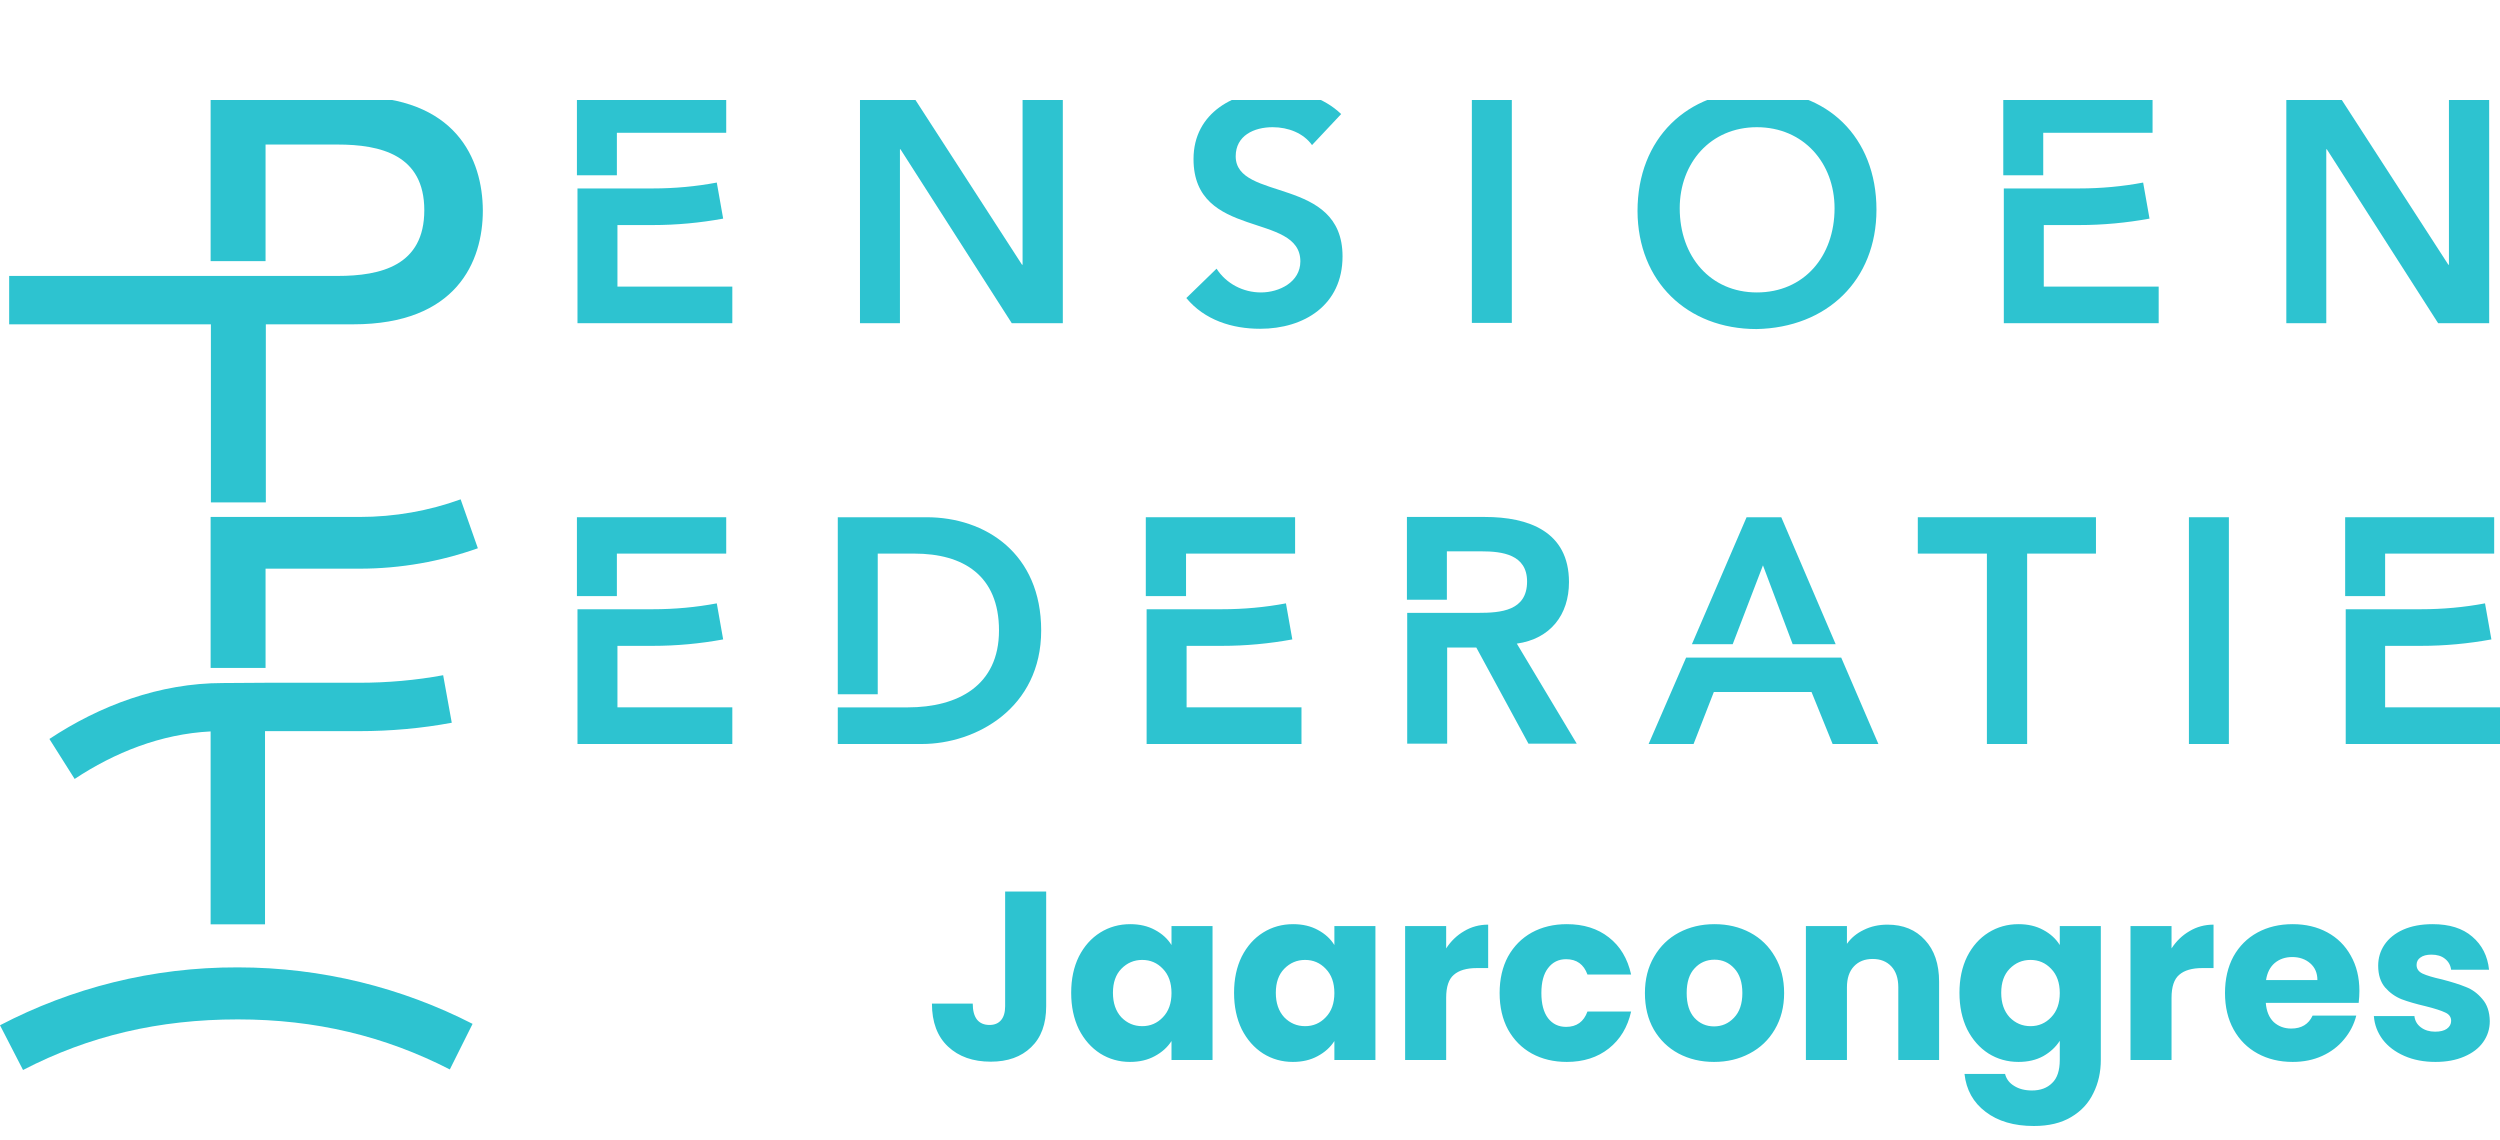
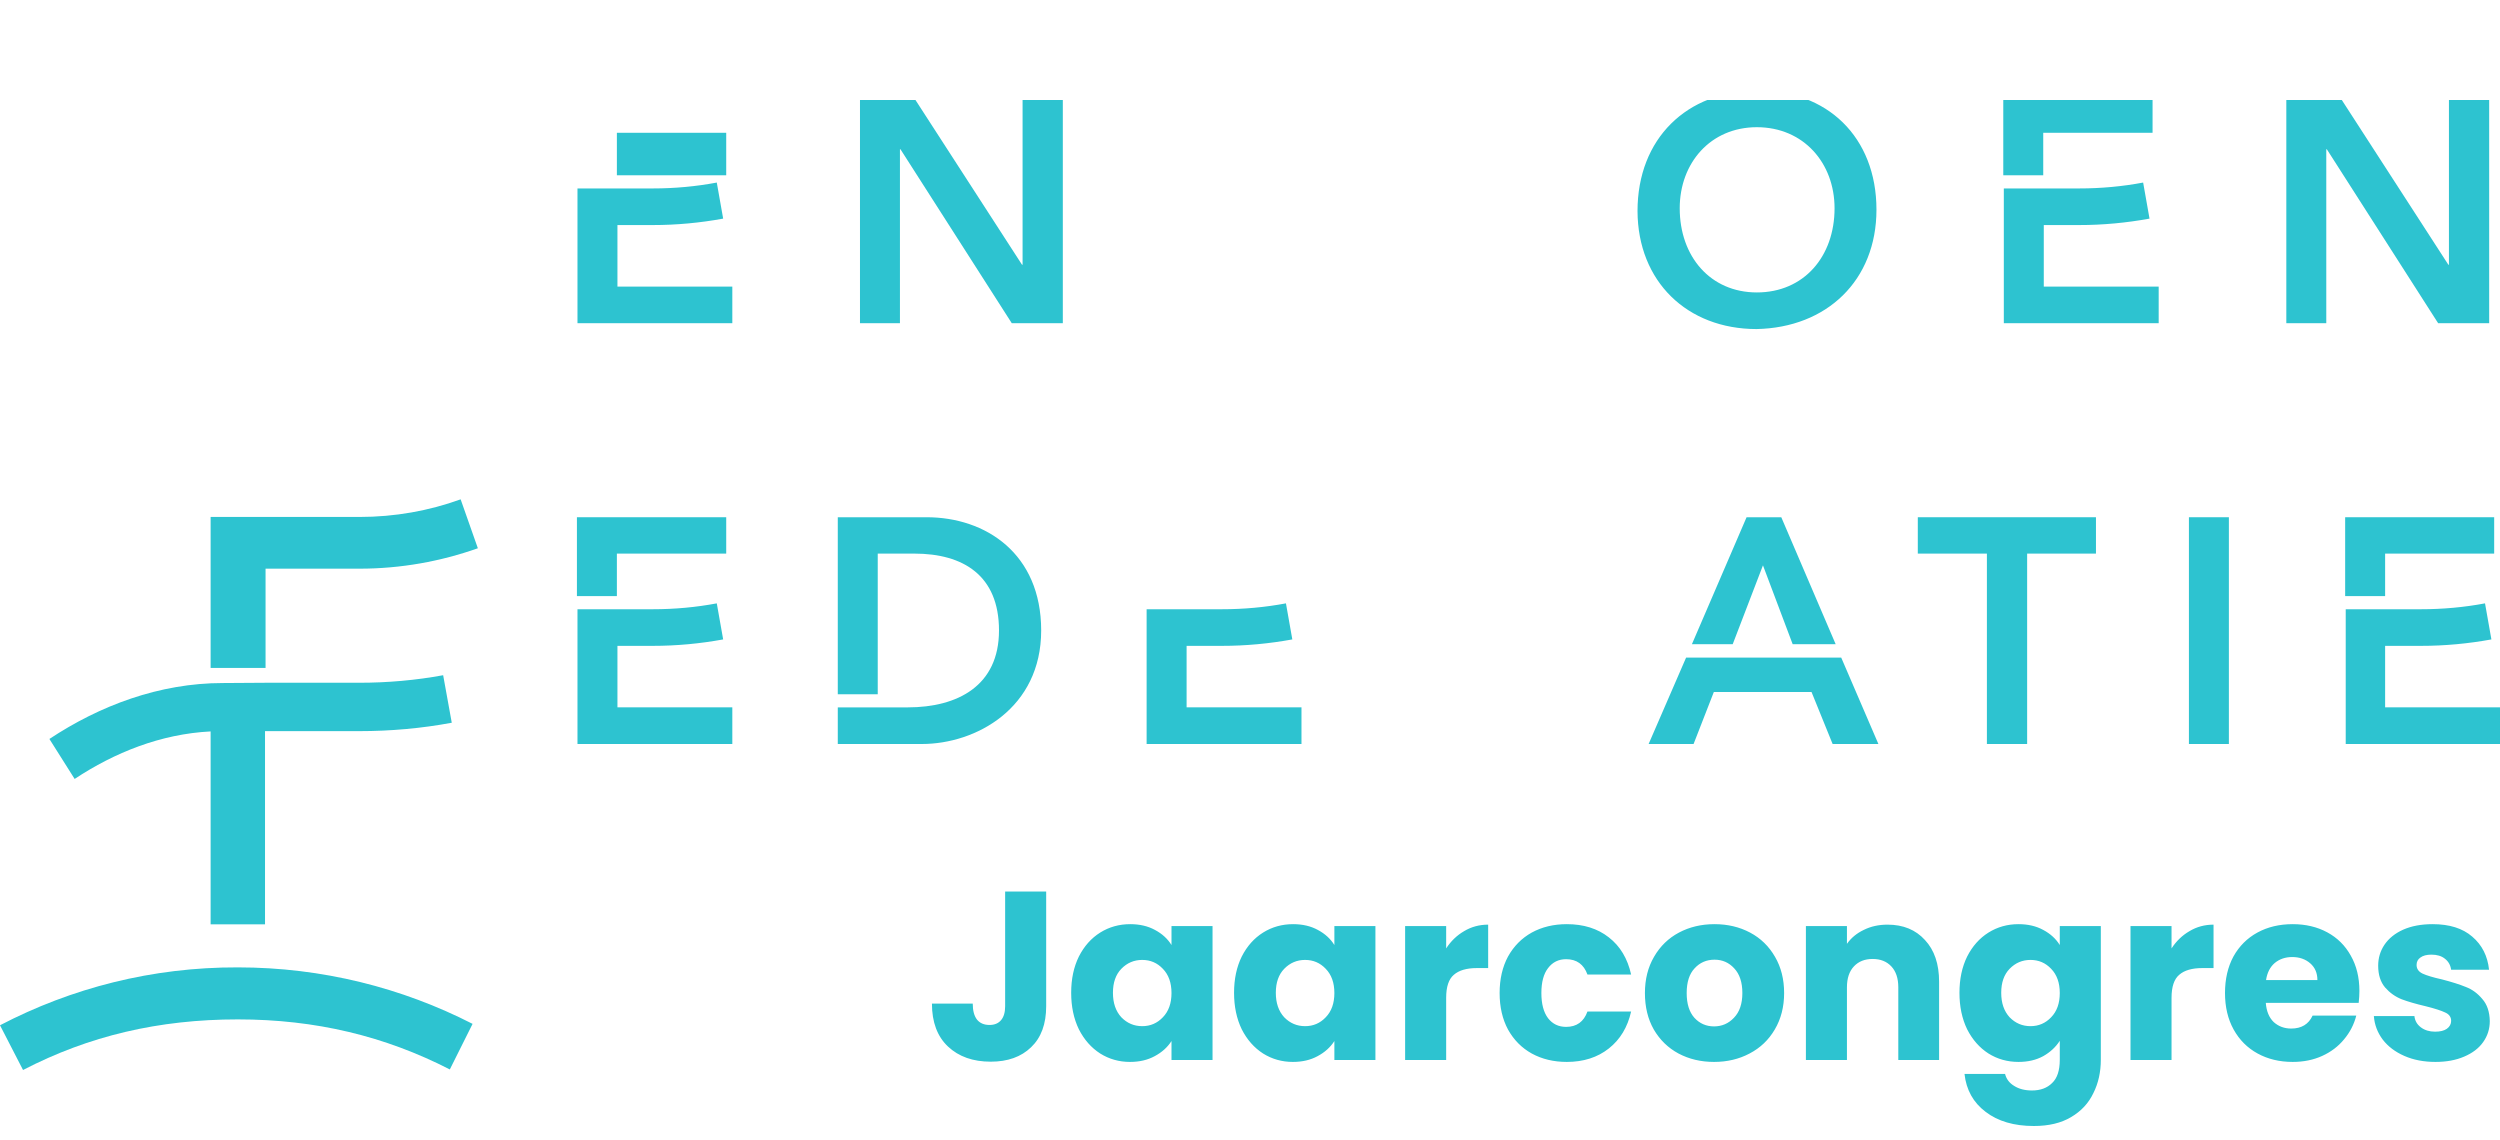
<svg xmlns="http://www.w3.org/2000/svg" width="125" height="57" viewBox="0 0 125 57" fill="none">
  <g clip-path="url(#clip0_3097_477)">
    <path d="M124.459 16.159V4.808H122.447V13.238H122.419L116.966 4.808H114.316V16.159H116.314V7.464H116.342L121.906 16.159H124.459Z" fill="#2DC3D0" />
    <path d="M87.829 16.453C91.339 16.384 93.823 14.021 93.823 10.484C93.823 6.849 91.339 4.473 87.829 4.543C84.36 4.543 81.876 6.919 81.876 10.554C81.89 14.077 84.36 16.453 87.829 16.453ZM87.843 6.36C90.174 6.36 91.728 8.149 91.728 10.414C91.728 12.833 90.188 14.622 87.843 14.622C85.526 14.622 83.986 12.833 83.986 10.414C83.986 8.149 85.526 6.36 87.843 6.36Z" fill="#2DC3D0" />
-     <path d="M75.591 4.808H73.593V16.145H75.591V4.808Z" fill="#2DC3D0" />
-     <path d="M61.785 7.814C61.785 6.779 62.701 6.36 63.631 6.36C64.408 6.36 65.171 6.653 65.601 7.254L67.058 5.703C66.184 4.864 65.004 4.528 63.825 4.528C61.744 4.528 59.676 5.619 59.676 7.953C59.676 12.008 65.018 10.582 65.018 13.07C65.018 14.105 63.964 14.622 63.048 14.622C62.16 14.622 61.314 14.188 60.828 13.434L59.316 14.902C60.231 16.006 61.605 16.439 63.006 16.439C65.213 16.439 67.127 15.251 67.127 12.819C67.127 8.792 61.785 10.092 61.785 7.814Z" fill="#2DC3D0" />
    <path d="M51.129 13.238H51.102L45.649 4.808H42.999V16.159H44.997V7.464H45.024L50.588 16.159H53.141V4.808H51.129V13.238Z" fill="#2DC3D0" />
    <path d="M46.329 25.862H41.889V34.712H43.887V27.68H45.718C48.16 27.68 49.95 28.77 49.95 31.524C49.95 34.278 47.897 35.369 45.385 35.369H43.887H41.889V37.2H46.093C48.798 37.2 52.059 35.411 52.059 31.524C52.059 27.68 49.284 25.862 46.329 25.862Z" fill="#2DC3D0" />
-     <path d="M78.449 29.105C78.449 26.561 76.41 25.848 74.245 25.848H70.346V29.986H72.344V27.567H74.079C75.105 27.567 76.354 27.721 76.354 29.077C76.354 30.545 75.036 30.643 73.912 30.643H72.358H70.36V37.185H72.358V32.376H73.815L76.424 37.185H78.838L75.841 32.181C77.52 31.943 78.449 30.741 78.449 29.105Z" fill="#2DC3D0" />
    <path d="M84.305 32.88L82.431 37.2H84.679L85.692 34.599H90.576L91.631 37.2H93.92L92.061 32.88H84.305Z" fill="#2DC3D0" />
    <path d="M84.596 32.209H86.636L88.148 28.267L89.633 32.209H91.783L89.064 25.862H87.329L84.596 32.209Z" fill="#2DC3D0" />
    <path d="M95.89 27.68H99.345V37.2H101.357V27.68H104.798V25.862H95.89V27.68Z" fill="#2DC3D0" />
    <path d="M111.444 25.862H109.446V37.2H111.444V25.862Z" fill="#2DC3D0" />
    <path d="M30.844 11.253H31.316H32.634C33.841 11.253 35.007 11.141 36.158 10.931L35.839 9.128C34.798 9.324 33.73 9.422 32.648 9.422H30.234H28.874V11.253V16.16H36.616V14.329H30.872V11.253H30.844Z" fill="#2DC3D0" />
-     <path d="M30.844 6.639H36.311V4.808H28.846V8.764H30.844V6.639Z" fill="#2DC3D0" />
+     <path d="M30.844 6.639H36.311V4.808V8.764H30.844V6.639Z" fill="#2DC3D0" />
    <path d="M30.844 27.68H36.311V25.862H28.846V29.805H30.844V27.68Z" fill="#2DC3D0" />
    <path d="M30.844 32.293H31.316H32.634C33.841 32.293 35.007 32.181 36.158 31.971L35.839 30.168C34.798 30.364 33.73 30.462 32.648 30.462H30.234H28.874V32.293V37.2H36.616V35.368H30.872V32.293H30.844Z" fill="#2DC3D0" />
    <path d="M102.162 11.253H102.633H103.952C105.159 11.253 106.324 11.141 107.476 10.931L107.157 9.128C106.116 9.324 105.048 9.422 103.965 9.422H101.551H100.191V11.253V16.16H107.934V14.329H102.189V11.253H102.162Z" fill="#2DC3D0" />
    <path d="M102.162 6.639H107.628V4.808H100.164V8.764H102.162V6.639Z" fill="#2DC3D0" />
-     <path d="M59.302 27.68H64.755V25.862H57.29V29.805H59.302V27.68Z" fill="#2DC3D0" />
    <path d="M59.302 32.293H59.773H61.092C62.299 32.293 63.464 32.181 64.616 31.971L64.297 30.168C63.256 30.364 62.188 30.462 61.105 30.462H58.691H57.331V32.293V37.2H65.074V35.368H59.33V32.293H59.302Z" fill="#2DC3D0" />
    <path d="M117.258 29.805H119.256V27.68H124.709V25.862H117.258V29.805Z" fill="#2DC3D0" />
    <path d="M119.256 35.368V32.293H119.728H121.046C122.253 32.293 123.418 32.181 124.57 31.971L124.251 30.168C123.21 30.364 122.142 30.462 121.06 30.462H118.645H117.286V32.293V37.2H125.028V35.368H119.256Z" fill="#2DC3D0" />
-     <path d="M17.649 4.822H10.531V7.227V13.056H13.278V9.226V7.227H16.872C19.037 7.227 21.215 7.744 21.215 10.512C21.215 13.28 19.05 13.797 16.872 13.797H13.486H13.376H13.278H10.531H0.458V16.216H10.545V25.121H13.292V17.209V16.216H17.663C22.824 16.216 24.142 13.085 24.142 10.526C24.129 7.954 22.811 4.822 17.649 4.822Z" fill="#2DC3D0" />
    <path d="M11.142 34.152C7.964 34.152 4.981 35.285 2.47 36.948L3.732 38.947C5.717 37.633 8.034 36.697 10.531 36.571V46.217H13.251V36.557H17.954C19.536 36.557 21.09 36.417 22.588 36.137L22.158 33.761C20.799 34.012 19.383 34.138 17.954 34.138H13.264L11.142 34.152Z" fill="#2DC3D0" />
    <path d="M0 51.263L1.152 53.5C4.44 51.794 7.937 50.97 11.891 50.97C15.79 50.97 19.245 51.808 22.491 53.472L23.629 51.193C20.105 49.39 16.109 48.369 11.891 48.369C7.604 48.355 3.566 49.404 0 51.263Z" fill="#2DC3D0" />
    <path d="M17.968 25.848H10.531V28.434V33.397H13.278V28.434H17.968C20.049 28.434 22.034 28.07 23.893 27.413L23.032 24.967C21.451 25.54 19.744 25.848 17.968 25.848Z" fill="#2DC3D0" />
    <path d="M52.309 44.576V50.312C52.309 51.2 52.057 51.884 51.553 52.364C51.057 52.844 50.385 53.084 49.537 53.084C48.649 53.084 47.937 52.832 47.401 52.328C46.865 51.824 46.597 51.108 46.597 50.18H48.637C48.637 50.532 48.709 50.8 48.853 50.984C48.997 51.16 49.205 51.248 49.477 51.248C49.725 51.248 49.917 51.168 50.053 51.008C50.189 50.848 50.257 50.616 50.257 50.312V44.576H52.309ZM53.559 49.64C53.559 48.952 53.687 48.348 53.943 47.828C54.207 47.308 54.563 46.908 55.011 46.628C55.459 46.348 55.959 46.208 56.511 46.208C56.983 46.208 57.395 46.304 57.747 46.496C58.107 46.688 58.383 46.94 58.575 47.252V46.304H60.627V53H58.575V52.052C58.375 52.364 58.095 52.616 57.735 52.808C57.383 53 56.971 53.096 56.499 53.096C55.955 53.096 55.459 52.956 55.011 52.676C54.563 52.388 54.207 51.984 53.943 51.464C53.687 50.936 53.559 50.328 53.559 49.64ZM58.575 49.652C58.575 49.14 58.431 48.736 58.143 48.44C57.863 48.144 57.519 47.996 57.111 47.996C56.703 47.996 56.355 48.144 56.067 48.44C55.787 48.728 55.647 49.128 55.647 49.64C55.647 50.152 55.787 50.56 56.067 50.864C56.355 51.16 56.703 51.308 57.111 51.308C57.519 51.308 57.863 51.16 58.143 50.864C58.431 50.568 58.575 50.164 58.575 49.652ZM61.703 49.64C61.703 48.952 61.831 48.348 62.087 47.828C62.351 47.308 62.707 46.908 63.155 46.628C63.603 46.348 64.103 46.208 64.655 46.208C65.127 46.208 65.539 46.304 65.891 46.496C66.251 46.688 66.527 46.94 66.719 47.252V46.304H68.771V53H66.719V52.052C66.519 52.364 66.239 52.616 65.879 52.808C65.527 53 65.115 53.096 64.643 53.096C64.099 53.096 63.603 52.956 63.155 52.676C62.707 52.388 62.351 51.984 62.087 51.464C61.831 50.936 61.703 50.328 61.703 49.64ZM66.719 49.652C66.719 49.14 66.575 48.736 66.287 48.44C66.007 48.144 65.663 47.996 65.255 47.996C64.847 47.996 64.499 48.144 64.211 48.44C63.931 48.728 63.791 49.128 63.791 49.64C63.791 50.152 63.931 50.56 64.211 50.864C64.499 51.16 64.847 51.308 65.255 51.308C65.663 51.308 66.007 51.16 66.287 50.864C66.575 50.568 66.719 50.164 66.719 49.652ZM72.308 47.42C72.548 47.052 72.848 46.764 73.208 46.556C73.568 46.34 73.968 46.232 74.408 46.232V48.404H73.844C73.332 48.404 72.948 48.516 72.692 48.74C72.436 48.956 72.308 49.34 72.308 49.892V53H70.256V46.304H72.308V47.42ZM74.981 49.652C74.981 48.956 75.121 48.348 75.4 47.828C75.689 47.308 76.085 46.908 76.588 46.628C77.1 46.348 77.684 46.208 78.341 46.208C79.18 46.208 79.88 46.428 80.441 46.868C81.008 47.308 81.38 47.928 81.556 48.728H79.373C79.189 48.216 78.832 47.96 78.305 47.96C77.928 47.96 77.629 48.108 77.404 48.404C77.18 48.692 77.069 49.108 77.069 49.652C77.069 50.196 77.18 50.616 77.404 50.912C77.629 51.2 77.928 51.344 78.305 51.344C78.832 51.344 79.189 51.088 79.373 50.576H81.556C81.38 51.36 81.008 51.976 80.441 52.424C79.873 52.872 79.172 53.096 78.341 53.096C77.684 53.096 77.1 52.956 76.588 52.676C76.085 52.396 75.689 51.996 75.4 51.476C75.121 50.956 74.981 50.348 74.981 49.652ZM85.702 53.096C85.046 53.096 84.454 52.956 83.926 52.676C83.406 52.396 82.994 51.996 82.69 51.476C82.394 50.956 82.246 50.348 82.246 49.652C82.246 48.964 82.398 48.36 82.702 47.84C83.006 47.312 83.422 46.908 83.95 46.628C84.478 46.348 85.07 46.208 85.726 46.208C86.382 46.208 86.974 46.348 87.502 46.628C88.03 46.908 88.446 47.312 88.75 47.84C89.054 48.36 89.206 48.964 89.206 49.652C89.206 50.34 89.05 50.948 88.738 51.476C88.434 51.996 88.014 52.396 87.478 52.676C86.95 52.956 86.358 53.096 85.702 53.096ZM85.702 51.32C86.094 51.32 86.426 51.176 86.698 50.888C86.978 50.6 87.118 50.188 87.118 49.652C87.118 49.116 86.982 48.704 86.71 48.416C86.446 48.128 86.118 47.984 85.726 47.984C85.326 47.984 84.994 48.128 84.73 48.416C84.466 48.696 84.334 49.108 84.334 49.652C84.334 50.188 84.462 50.6 84.718 50.888C84.982 51.176 85.31 51.32 85.702 51.32ZM94.375 46.232C95.159 46.232 95.783 46.488 96.247 47C96.719 47.504 96.955 48.2 96.955 49.088V53H94.915V49.364C94.915 48.916 94.799 48.568 94.567 48.32C94.335 48.072 94.023 47.948 93.631 47.948C93.239 47.948 92.927 48.072 92.695 48.32C92.463 48.568 92.347 48.916 92.347 49.364V53H90.295V46.304H92.347V47.192C92.555 46.896 92.835 46.664 93.187 46.496C93.539 46.32 93.935 46.232 94.375 46.232ZM100.925 46.208C101.397 46.208 101.809 46.304 102.161 46.496C102.521 46.688 102.797 46.94 102.989 47.252V46.304H105.041V52.988C105.041 53.604 104.917 54.16 104.669 54.656C104.429 55.16 104.057 55.56 103.553 55.856C103.057 56.152 102.437 56.3 101.693 56.3C100.701 56.3 99.897 56.064 99.281 55.592C98.665 55.128 98.313 54.496 98.225 53.696H100.253C100.317 53.952 100.469 54.152 100.709 54.296C100.949 54.448 101.245 54.524 101.597 54.524C102.021 54.524 102.357 54.4 102.605 54.152C102.861 53.912 102.989 53.524 102.989 52.988V52.04C102.789 52.352 102.513 52.608 102.161 52.808C101.809 53 101.397 53.096 100.925 53.096C100.373 53.096 99.873 52.956 99.425 52.676C98.977 52.388 98.621 51.984 98.357 51.464C98.101 50.936 97.973 50.328 97.973 49.64C97.973 48.952 98.101 48.348 98.357 47.828C98.621 47.308 98.977 46.908 99.425 46.628C99.873 46.348 100.373 46.208 100.925 46.208ZM102.989 49.652C102.989 49.14 102.845 48.736 102.557 48.44C102.277 48.144 101.933 47.996 101.525 47.996C101.117 47.996 100.769 48.144 100.481 48.44C100.201 48.728 100.061 49.128 100.061 49.64C100.061 50.152 100.201 50.56 100.481 50.864C100.769 51.16 101.117 51.308 101.525 51.308C101.933 51.308 102.277 51.16 102.557 50.864C102.845 50.568 102.989 50.164 102.989 49.652ZM108.577 47.42C108.817 47.052 109.117 46.764 109.477 46.556C109.837 46.34 110.237 46.232 110.677 46.232V48.404H110.113C109.601 48.404 109.217 48.516 108.961 48.74C108.705 48.956 108.577 49.34 108.577 49.892V53H106.525V46.304H108.577V47.42ZM117.97 49.544C117.97 49.736 117.958 49.936 117.934 50.144H113.29C113.322 50.56 113.454 50.88 113.686 51.104C113.926 51.32 114.218 51.428 114.562 51.428C115.074 51.428 115.43 51.212 115.63 50.78H117.814C117.702 51.22 117.498 51.616 117.202 51.968C116.914 52.32 116.55 52.596 116.11 52.796C115.67 52.996 115.178 53.096 114.634 53.096C113.978 53.096 113.394 52.956 112.882 52.676C112.37 52.396 111.97 51.996 111.682 51.476C111.394 50.956 111.25 50.348 111.25 49.652C111.25 48.956 111.39 48.348 111.67 47.828C111.958 47.308 112.358 46.908 112.87 46.628C113.382 46.348 113.97 46.208 114.634 46.208C115.282 46.208 115.858 46.344 116.362 46.616C116.866 46.888 117.258 47.276 117.538 47.78C117.826 48.284 117.97 48.872 117.97 49.544ZM115.87 49.004C115.87 48.652 115.75 48.372 115.51 48.164C115.27 47.956 114.97 47.852 114.61 47.852C114.266 47.852 113.974 47.952 113.734 48.152C113.502 48.352 113.358 48.636 113.302 49.004H115.87ZM121.777 53.096C121.193 53.096 120.673 52.996 120.217 52.796C119.761 52.596 119.401 52.324 119.137 51.98C118.873 51.628 118.725 51.236 118.693 50.804H120.721C120.745 51.036 120.853 51.224 121.045 51.368C121.237 51.512 121.473 51.584 121.753 51.584C122.009 51.584 122.205 51.536 122.341 51.44C122.485 51.336 122.557 51.204 122.557 51.044C122.557 50.852 122.457 50.712 122.257 50.624C122.057 50.528 121.733 50.424 121.285 50.312C120.805 50.2 120.405 50.084 120.085 49.964C119.765 49.836 119.489 49.64 119.257 49.376C119.025 49.104 118.909 48.74 118.909 48.284C118.909 47.9 119.013 47.552 119.221 47.24C119.437 46.92 119.749 46.668 120.157 46.484C120.573 46.3 121.065 46.208 121.633 46.208C122.473 46.208 123.133 46.416 123.613 46.832C124.101 47.248 124.381 47.8 124.453 48.488H122.557C122.525 48.256 122.421 48.072 122.245 47.936C122.077 47.8 121.853 47.732 121.573 47.732C121.333 47.732 121.149 47.78 121.021 47.876C120.893 47.964 120.829 48.088 120.829 48.248C120.829 48.44 120.929 48.584 121.129 48.68C121.337 48.776 121.657 48.872 122.089 48.968C122.585 49.096 122.989 49.224 123.301 49.352C123.613 49.472 123.885 49.672 124.117 49.952C124.357 50.224 124.481 50.592 124.489 51.056C124.489 51.448 124.377 51.8 124.153 52.112C123.937 52.416 123.621 52.656 123.205 52.832C122.797 53.008 122.321 53.096 121.777 53.096Z" fill="#2DC3D0" />
  </g>
  <defs>
    <clipPath id="clip0_3097_477">
      <rect width="125" height="52" fill="white" transform="translate(0 5)" />
    </clipPath>
  </defs>
</svg>